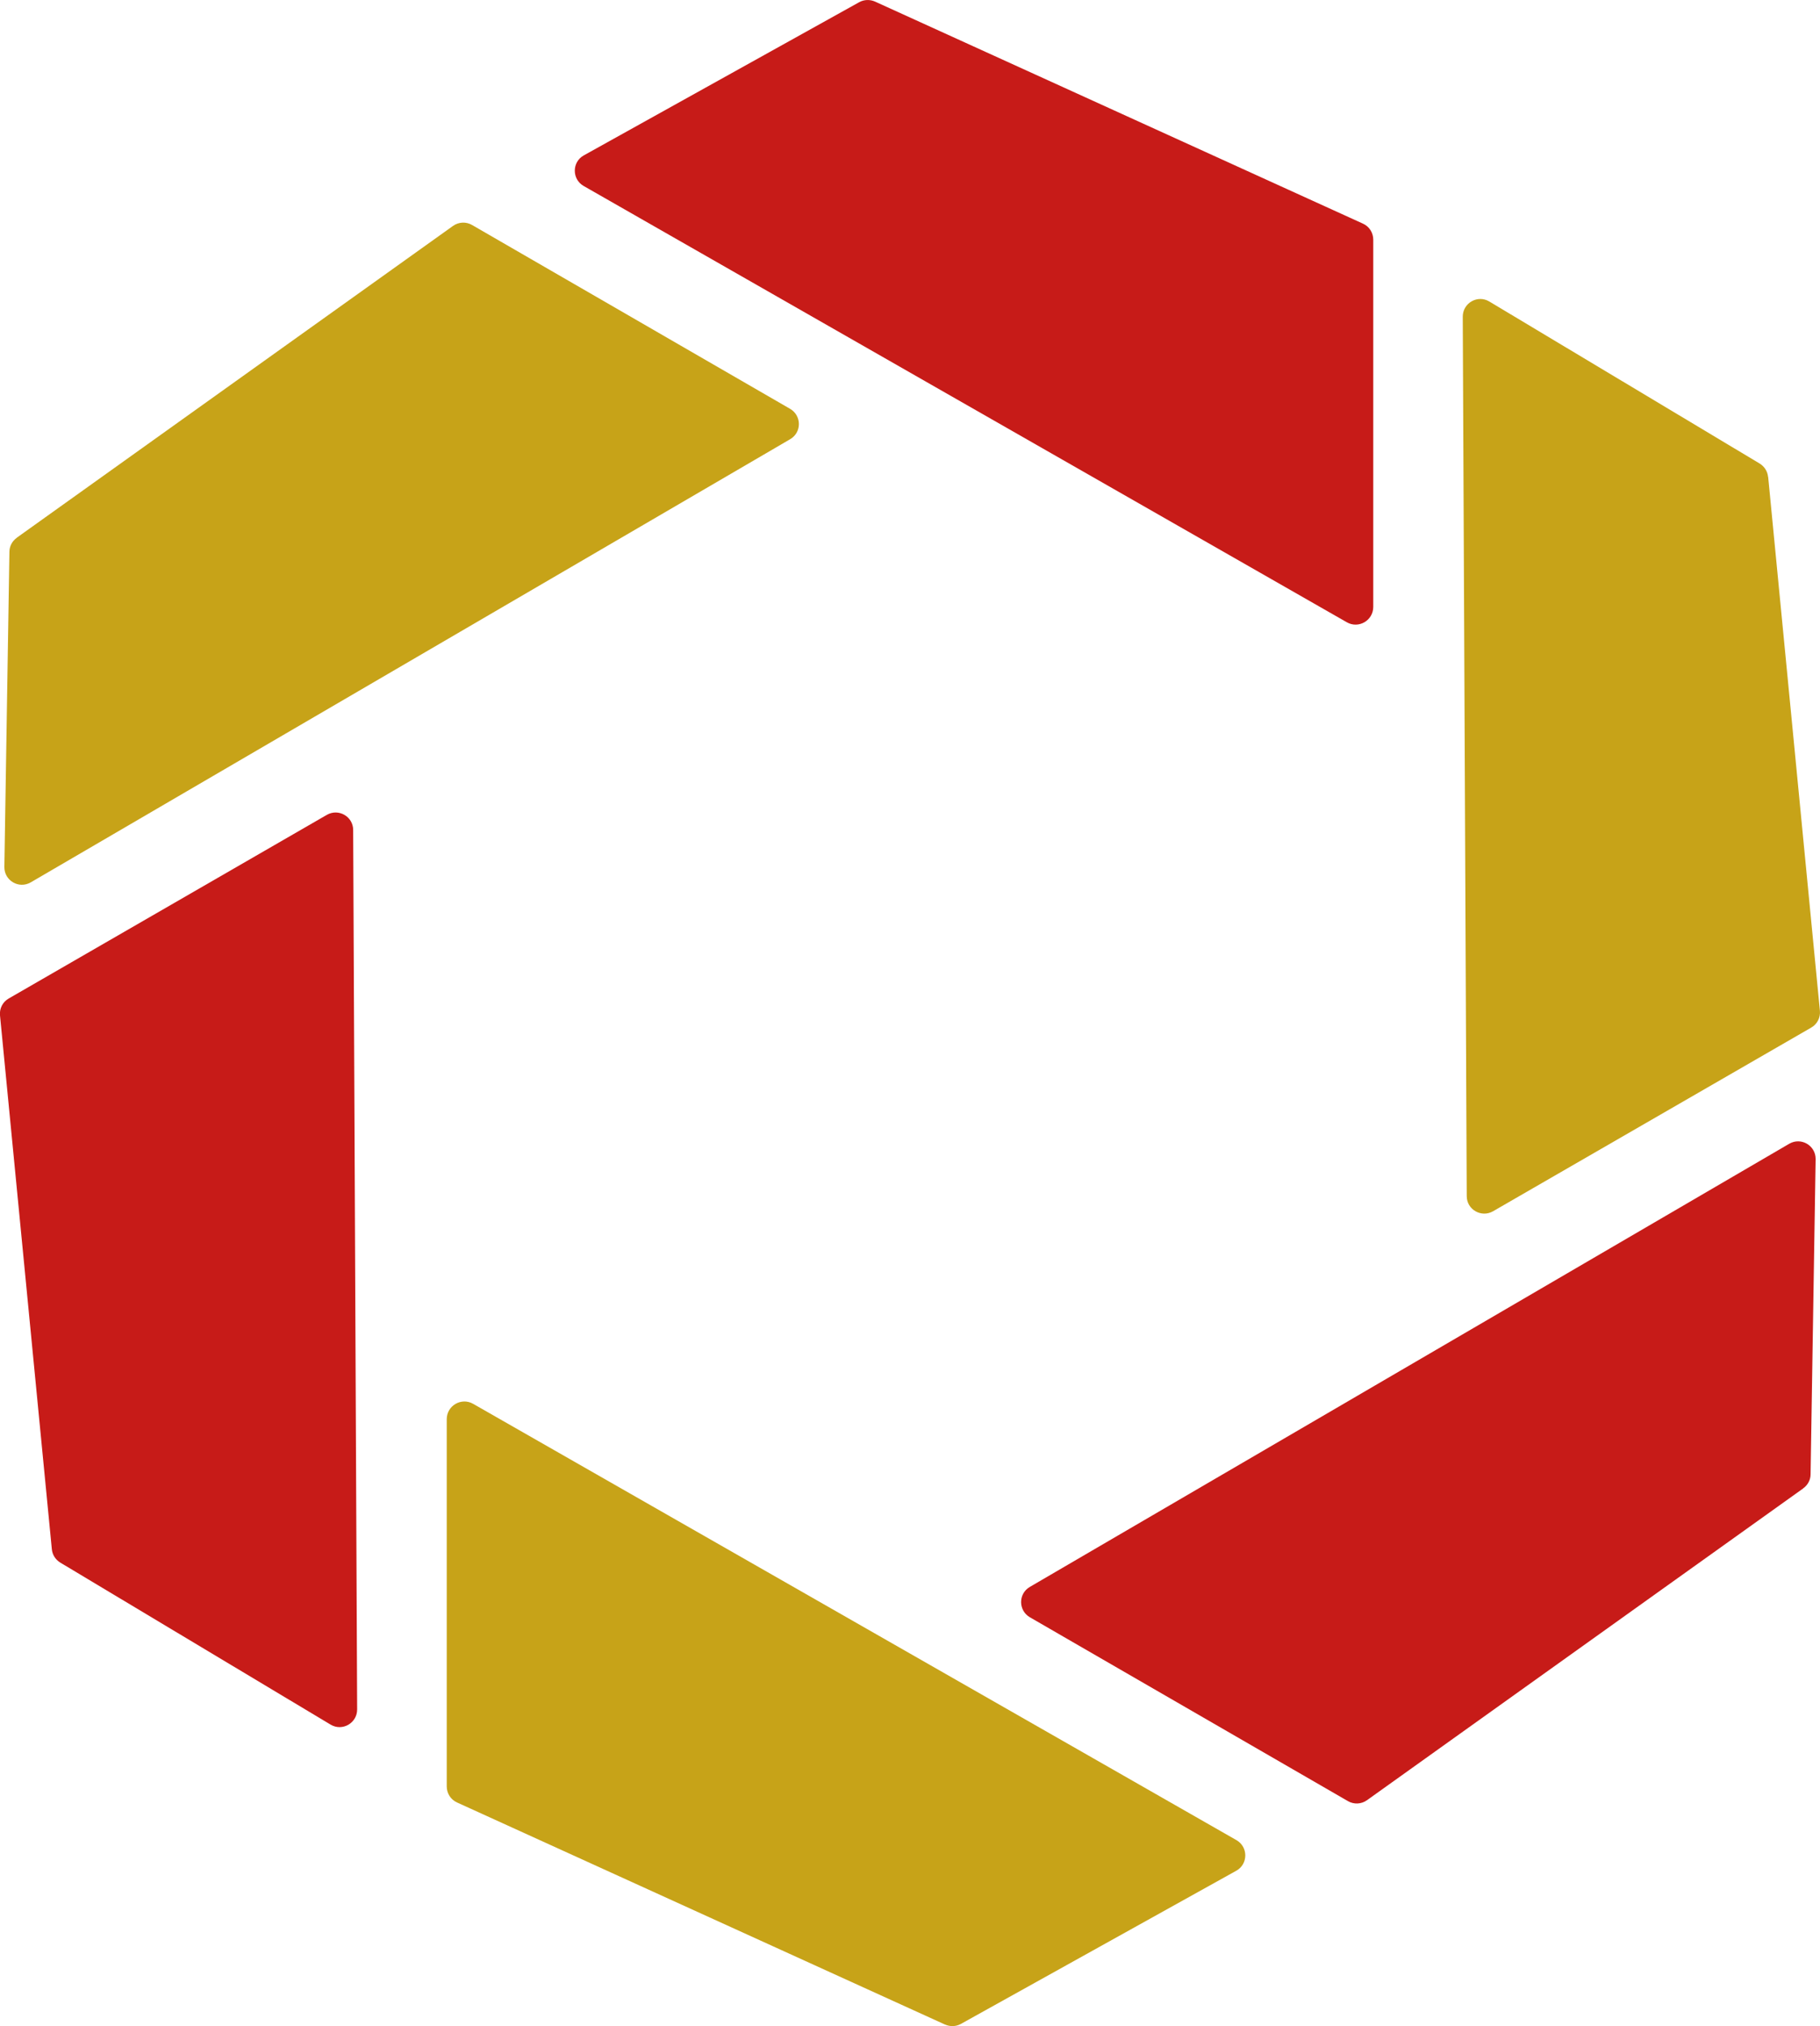
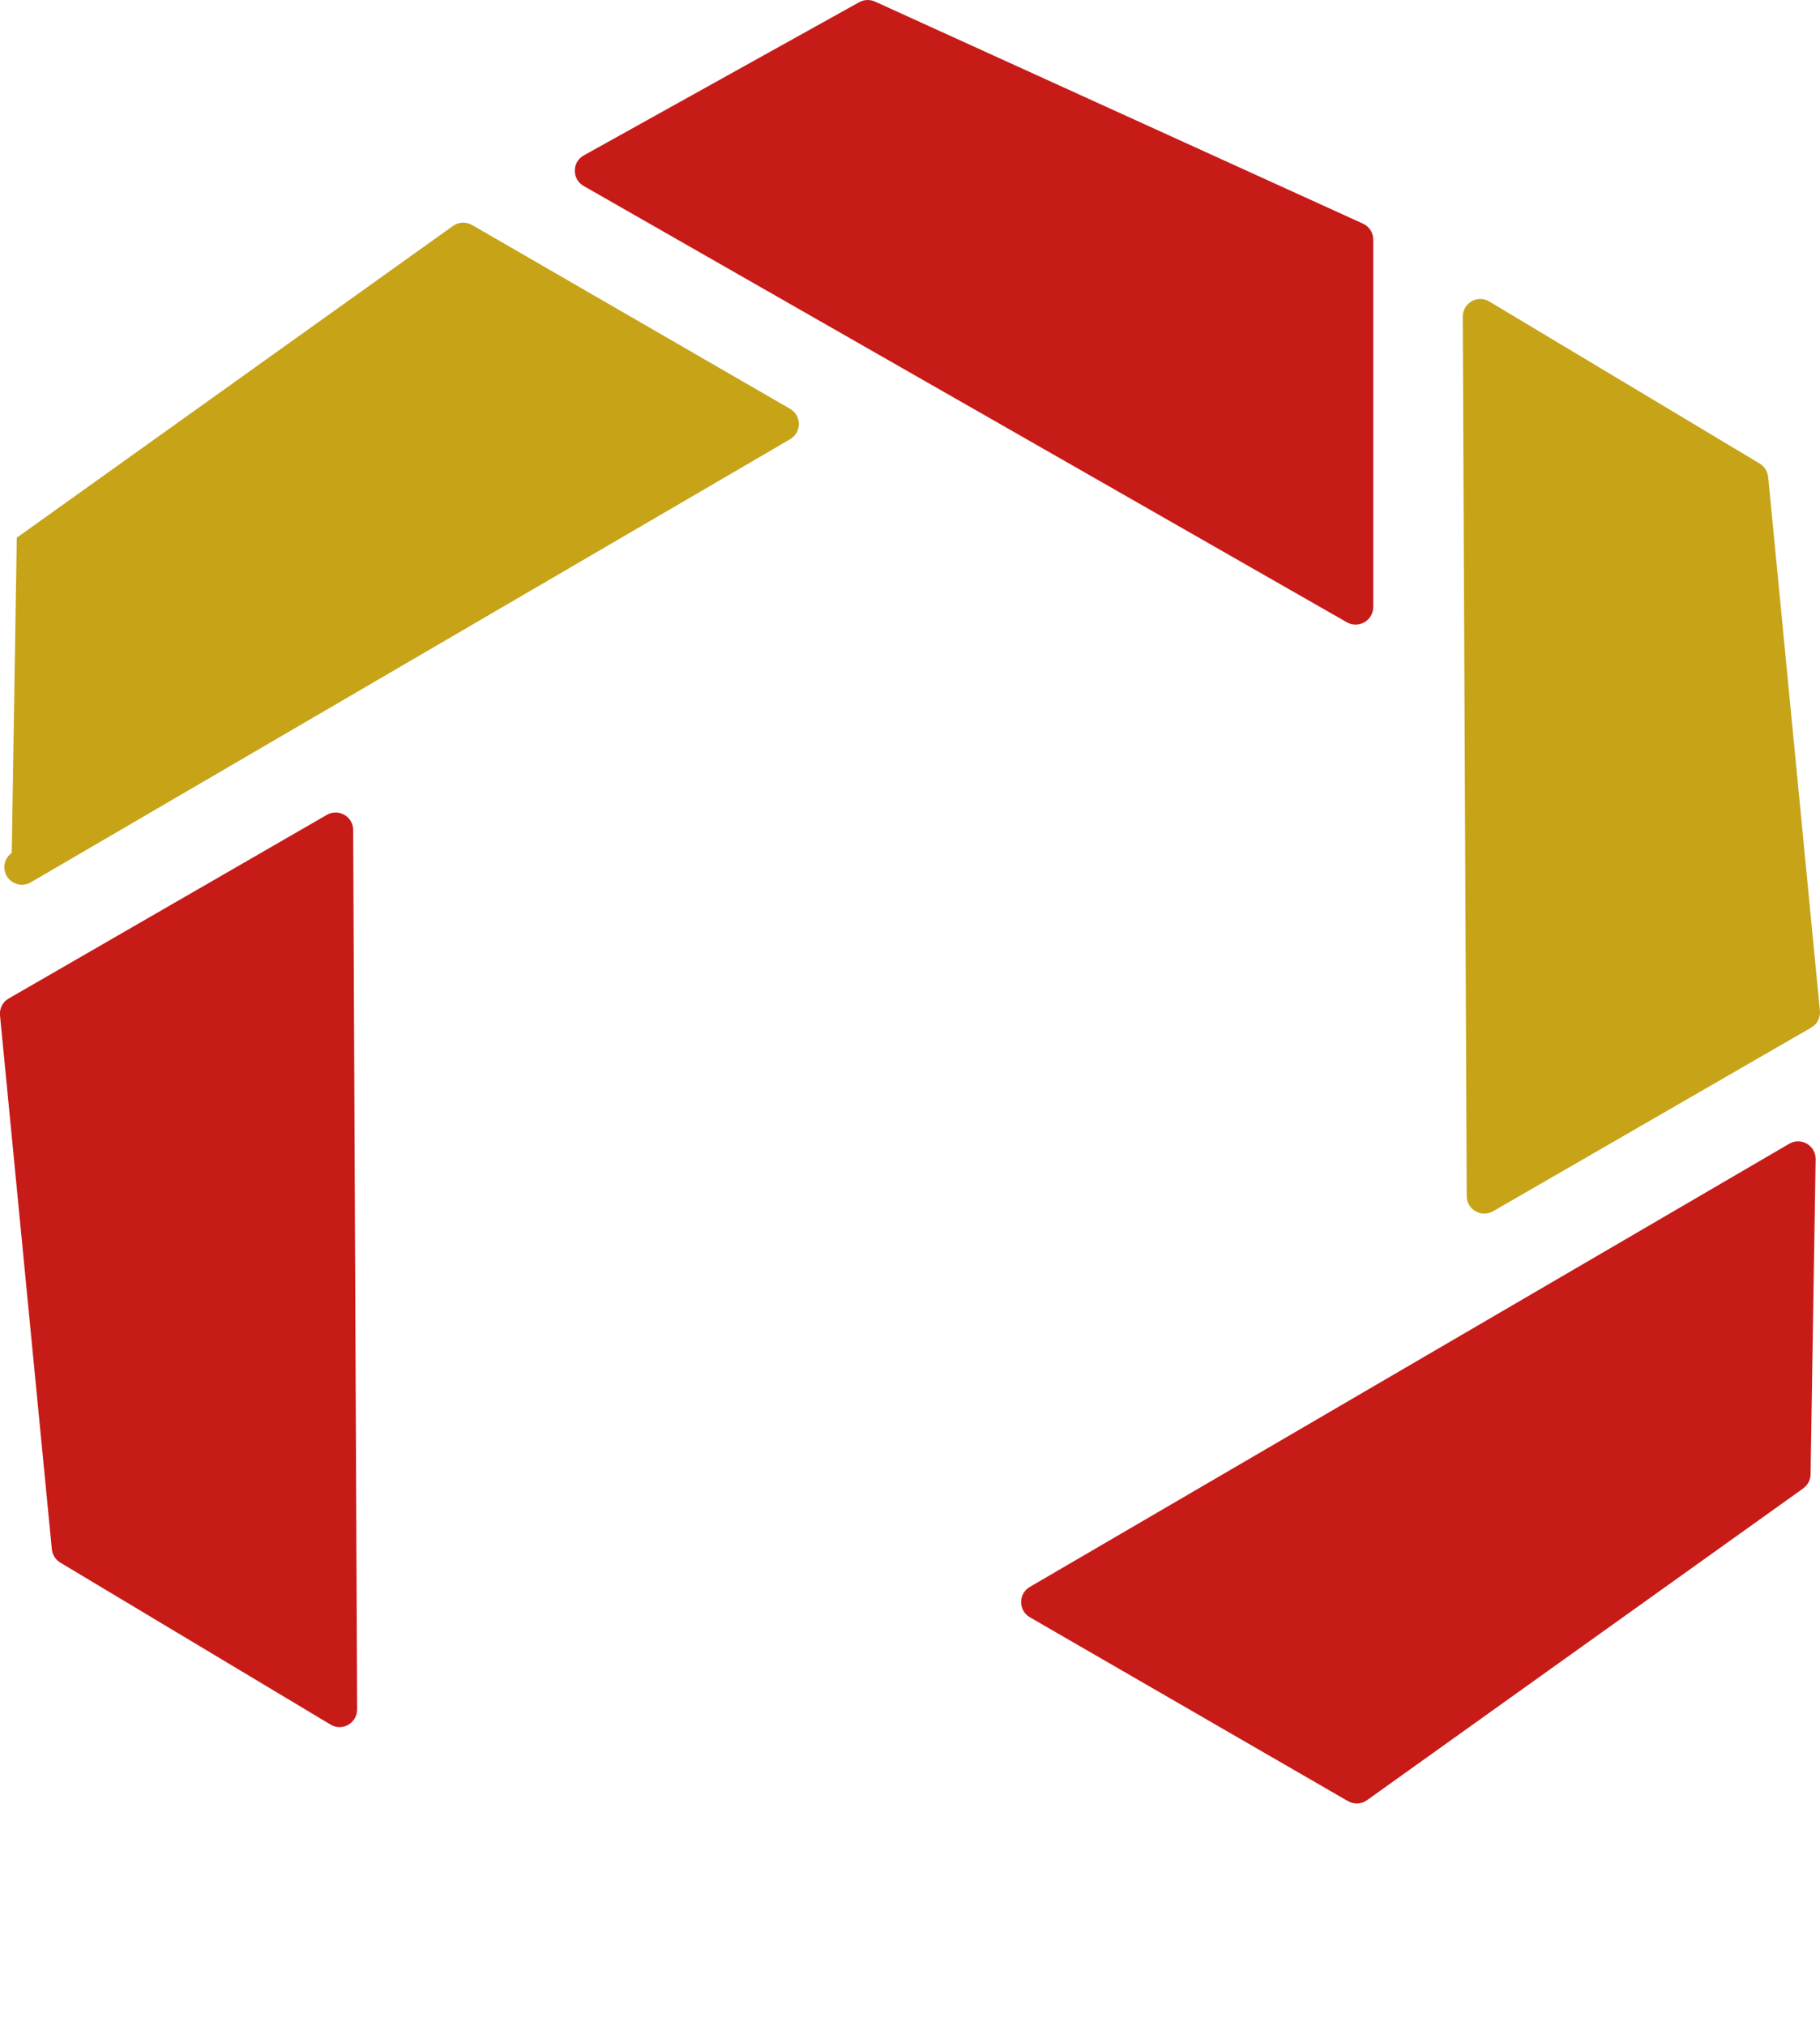
<svg xmlns="http://www.w3.org/2000/svg" id="_レイヤー_1" data-name="レイヤー 1" viewBox="0 0 187.48 208.64">
  <defs>
    <style>
      .cls-1 {
        fill: #c7a318;
      }

      .cls-2 {
        fill: #c71b18;
      }
    </style>
  </defs>
-   <path class="cls-1" d="m97.35,208.48l-50.27-22.87c-.65-.29-1.06-.94-1.06-1.65v-37.83c.01-1.39,1.51-2.26,2.72-1.57l78.63,44.93c1.22.7,1.21,2.47-.02,3.15l-28.36,15.77c-.5.28-1.11.3-1.63.07Z" />
  <path class="cls-2" d="m5.34,159.53L0,104.56c-.07-.71.28-1.39.9-1.74l32.77-18.91c1.2-.69,2.71.17,2.71,1.56l.41,90.56c0,1.41-1.53,2.29-2.74,1.56l-27.84-16.68c-.49-.3-.82-.81-.87-1.38Z" />
-   <path class="cls-1" d="m1.73,55.37L46.67,23.26c.58-.41,1.34-.45,1.96-.09l32.76,18.93c1.2.7,1.21,2.43,0,3.13L3.17,90.86c-1.22.71-2.74-.18-2.72-1.59l.52-32.45c0-.57.29-1.11.76-1.44Z" />
+   <path class="cls-1" d="m1.73,55.37L46.67,23.26c.58-.41,1.34-.45,1.96-.09l32.76,18.93c1.2.7,1.21,2.43,0,3.13L3.17,90.86c-1.22.71-2.74-.18-2.72-1.59c0-.57.29-1.11.76-1.44Z" />
  <path class="cls-2" d="m90.13.16l50.27,22.87c.65.29,1.06.94,1.06,1.65v37.83c-.01,1.39-1.51,2.26-2.72,1.57L60.12,19.15c-1.22-.7-1.21-2.47.02-3.15L88.5.23c.5-.28,1.11-.3,1.63-.07Z" />
  <path class="cls-1" d="m182.14,49.11l5.33,54.97c.07.71-.28,1.39-.9,1.74l-32.77,18.91c-1.2.69-2.71-.17-2.71-1.56l-.41-90.56c0-1.41,1.53-2.29,2.74-1.56l27.84,16.68c.49.3.82.81.87,1.38Z" />
  <path class="cls-2" d="m185.75,153.27l-44.94,32.11c-.58.41-1.34.45-1.96.09l-32.76-18.93c-1.2-.7-1.21-2.43,0-3.13l78.22-45.63c1.22-.71,2.74.18,2.72,1.59l-.52,32.45c0,.57-.29,1.11-.76,1.44Z" />
</svg>